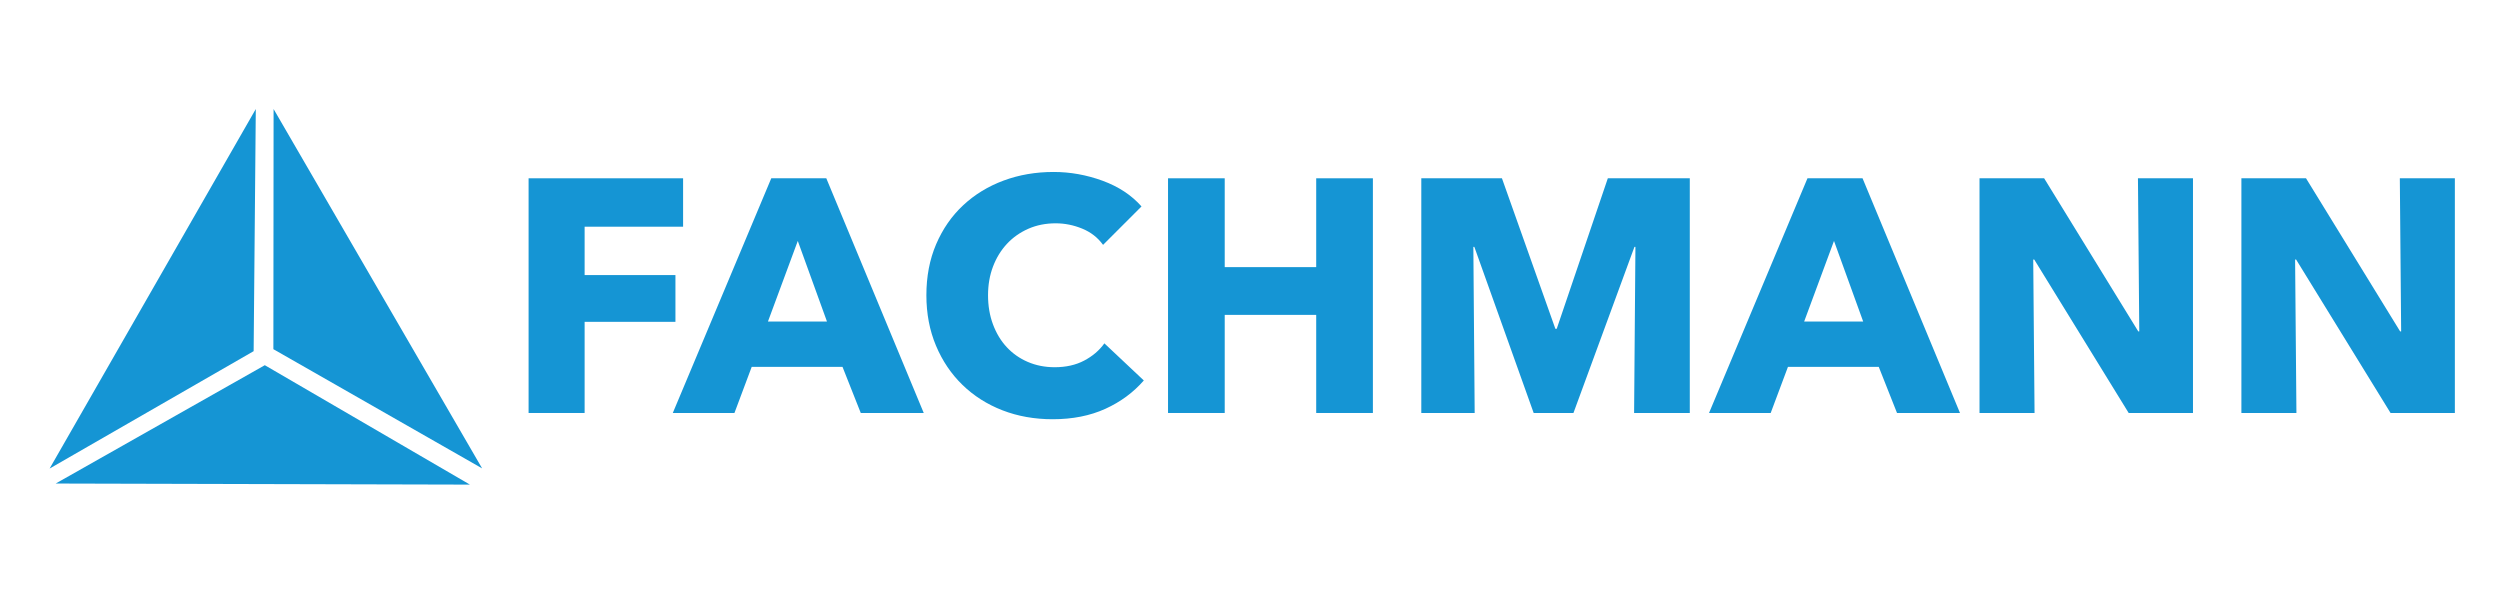
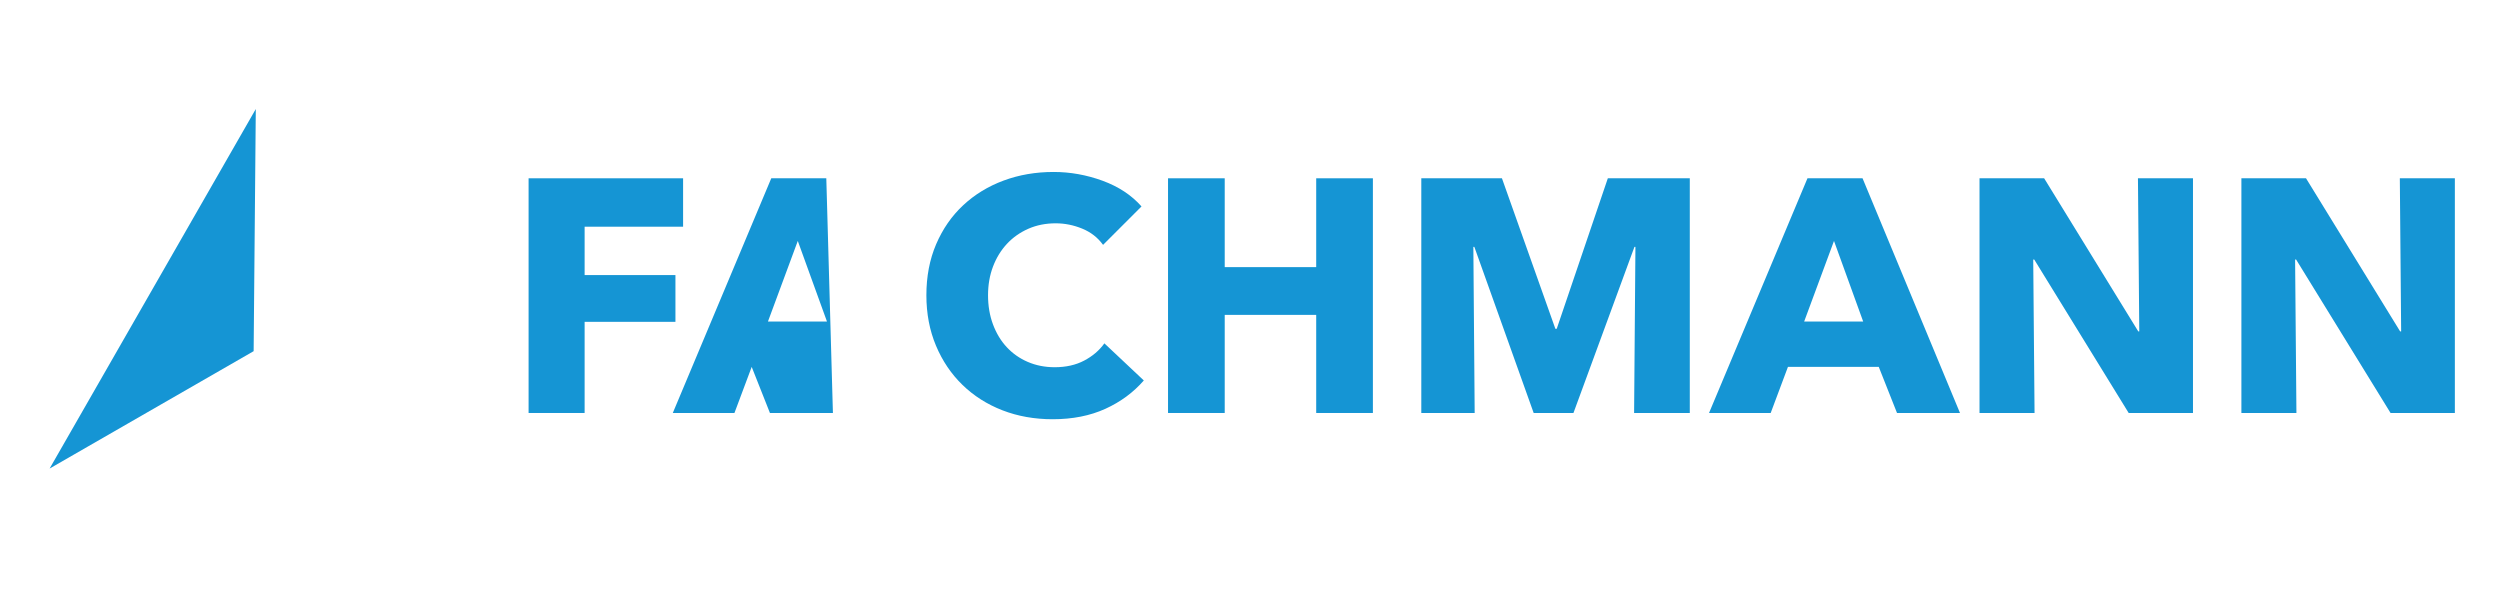
<svg xmlns="http://www.w3.org/2000/svg" xmlns:xlink="http://www.w3.org/1999/xlink" version="1.1" id="Layer_1" x="0px" y="0px" viewBox="0 0 6042 1458" style="enable-background:new 0 0 6042 1458;" xml:space="preserve">
  <style type="text/css">
	.st0{fill:#1595D4;}
	.st1{clip-path:url(#SVGID_2_);fill:#1595D4;}
</style>
  <polygon class="st0" points="1632.4,664.8 1412.9,664.8 1412.9,547.9 1650.9,547.9 1650.9,430.9 1277.5,430.9 1277.5,998.1   1412.9,998.1 1412.9,777.8 1632.4,777.8 " />
-   <path class="st0" d="M1864,430.9L1626,998.1h149l41.7-111.4h219.5l44.1,111.4h152.2L1997,430.9H1864z M1856,777l72.1-194.7  l70.5,194.7H1856z" />
+   <path class="st0" d="M1864,430.9L1626,998.1h149l41.7-111.4l44.1,111.4h152.2L1997,430.9H1864z M1856,777l72.1-194.7  l70.5,194.7H1856z" />
  <g>
    <defs>
      <rect id="SVGID_1_" width="6042" height="1458" />
    </defs>
    <clipPath id="SVGID_2_">
      <use xlink:href="#SVGID_1_" style="overflow:visible;" />
    </clipPath>
    <path class="st1" d="M2620.2,871.5c-20.3,10.7-44.1,16-71.3,16c-23.5,0-45.1-4.3-64.9-12.8c-19.8-8.5-36.7-20.4-50.9-35.7   c-14.2-15.2-25.2-33.5-33.2-54.9c-8-21.4-12-44.9-12-70.5c0-25.1,4-48.2,12-69.3c8-21.1,19.2-39.4,33.6-54.9   c14.4-15.5,31.6-27.6,51.7-36.5c20-8.8,42.1-13.2,66.1-13.2c21.9,0,43.3,4.3,64.1,12.8c20.8,8.5,37.7,21.6,50.5,39.3l92.9-92.9   c-24-27.2-55.4-47.9-94.1-62.1c-38.7-14.1-78.1-21.2-118.2-21.2c-43.3,0-83.6,6.9-121,20.8c-37.4,13.9-70,33.8-97.7,59.7   c-27.8,25.9-49.5,57.3-65.3,94.1c-15.8,36.9-23.6,78-23.6,123.4c0,44.3,7.7,84.9,23.2,121.8c15.5,36.9,36.9,68.5,64.1,94.9   c27.2,26.4,59.4,46.9,96.5,61.3c37.1,14.4,77.6,21.6,121.4,21.6c48.1,0,90.5-8.4,127.4-25.2c36.9-16.8,67.8-39.7,92.9-68.5   l-95.3-89.7C2656.8,847,2640.5,860.8,2620.2,871.5" />
    <polygon class="st1" points="3181,645.6 2959.9,645.6 2959.9,430.9 2822.9,430.9 2822.9,998.1 2959.9,998.1 2959.9,761 3181,761    3181,998.1 3318,998.1 3318,430.9 3181,430.9  " />
    <polygon class="st1" points="3762.3,794.6 3759,794.6 3629.9,430.9 3435,430.9 3435,998.1 3564,998.1 3560.8,596.7 3563.2,596.7    3706.6,998.1 3802.7,998.1 3950.1,596.7 3952.5,596.7 3949.3,998.1 4083.9,998.1 4083.9,430.9 3885.8,430.9  " />
    <path class="st1" d="M4368.3,430.9l-237.9,567.2h149l41.7-111.4h219.5l44.1,111.4h152.2l-235.5-567.2H4368.3z M4360.3,777   l72.1-194.7l70.5,194.7H4360.3z" />
    <polygon class="st1" points="5170.2,801 5167.8,801 4940.3,430.9 4784.1,430.9 4784.1,998.1 4917.1,998.1 4913.9,627.2    4916.3,627.2 5144.6,998.1 5300,998.1 5300,430.9 5167,430.9  " />
    <polygon class="st1" points="5799.9,430.9 5803.1,801 5800.7,801 5573.2,430.9 5417,430.9 5417,998.1 5550,998.1 5546.8,627.2    5549.2,627.2 5777.5,998.1 5932.9,998.1 5932.9,430.9  " />
-     <polygon class="st1" points="661.2,263.5 1165.2,1132 660.7,843.9  " />
    <polygon class="st1" points="618.2,263.5 613,848.7 119.9,1132.4  " />
-     <polygon class="st1" points="640,882.6 1135.7,1171.2 134.6,1168.6  " />
  </g>
</svg>